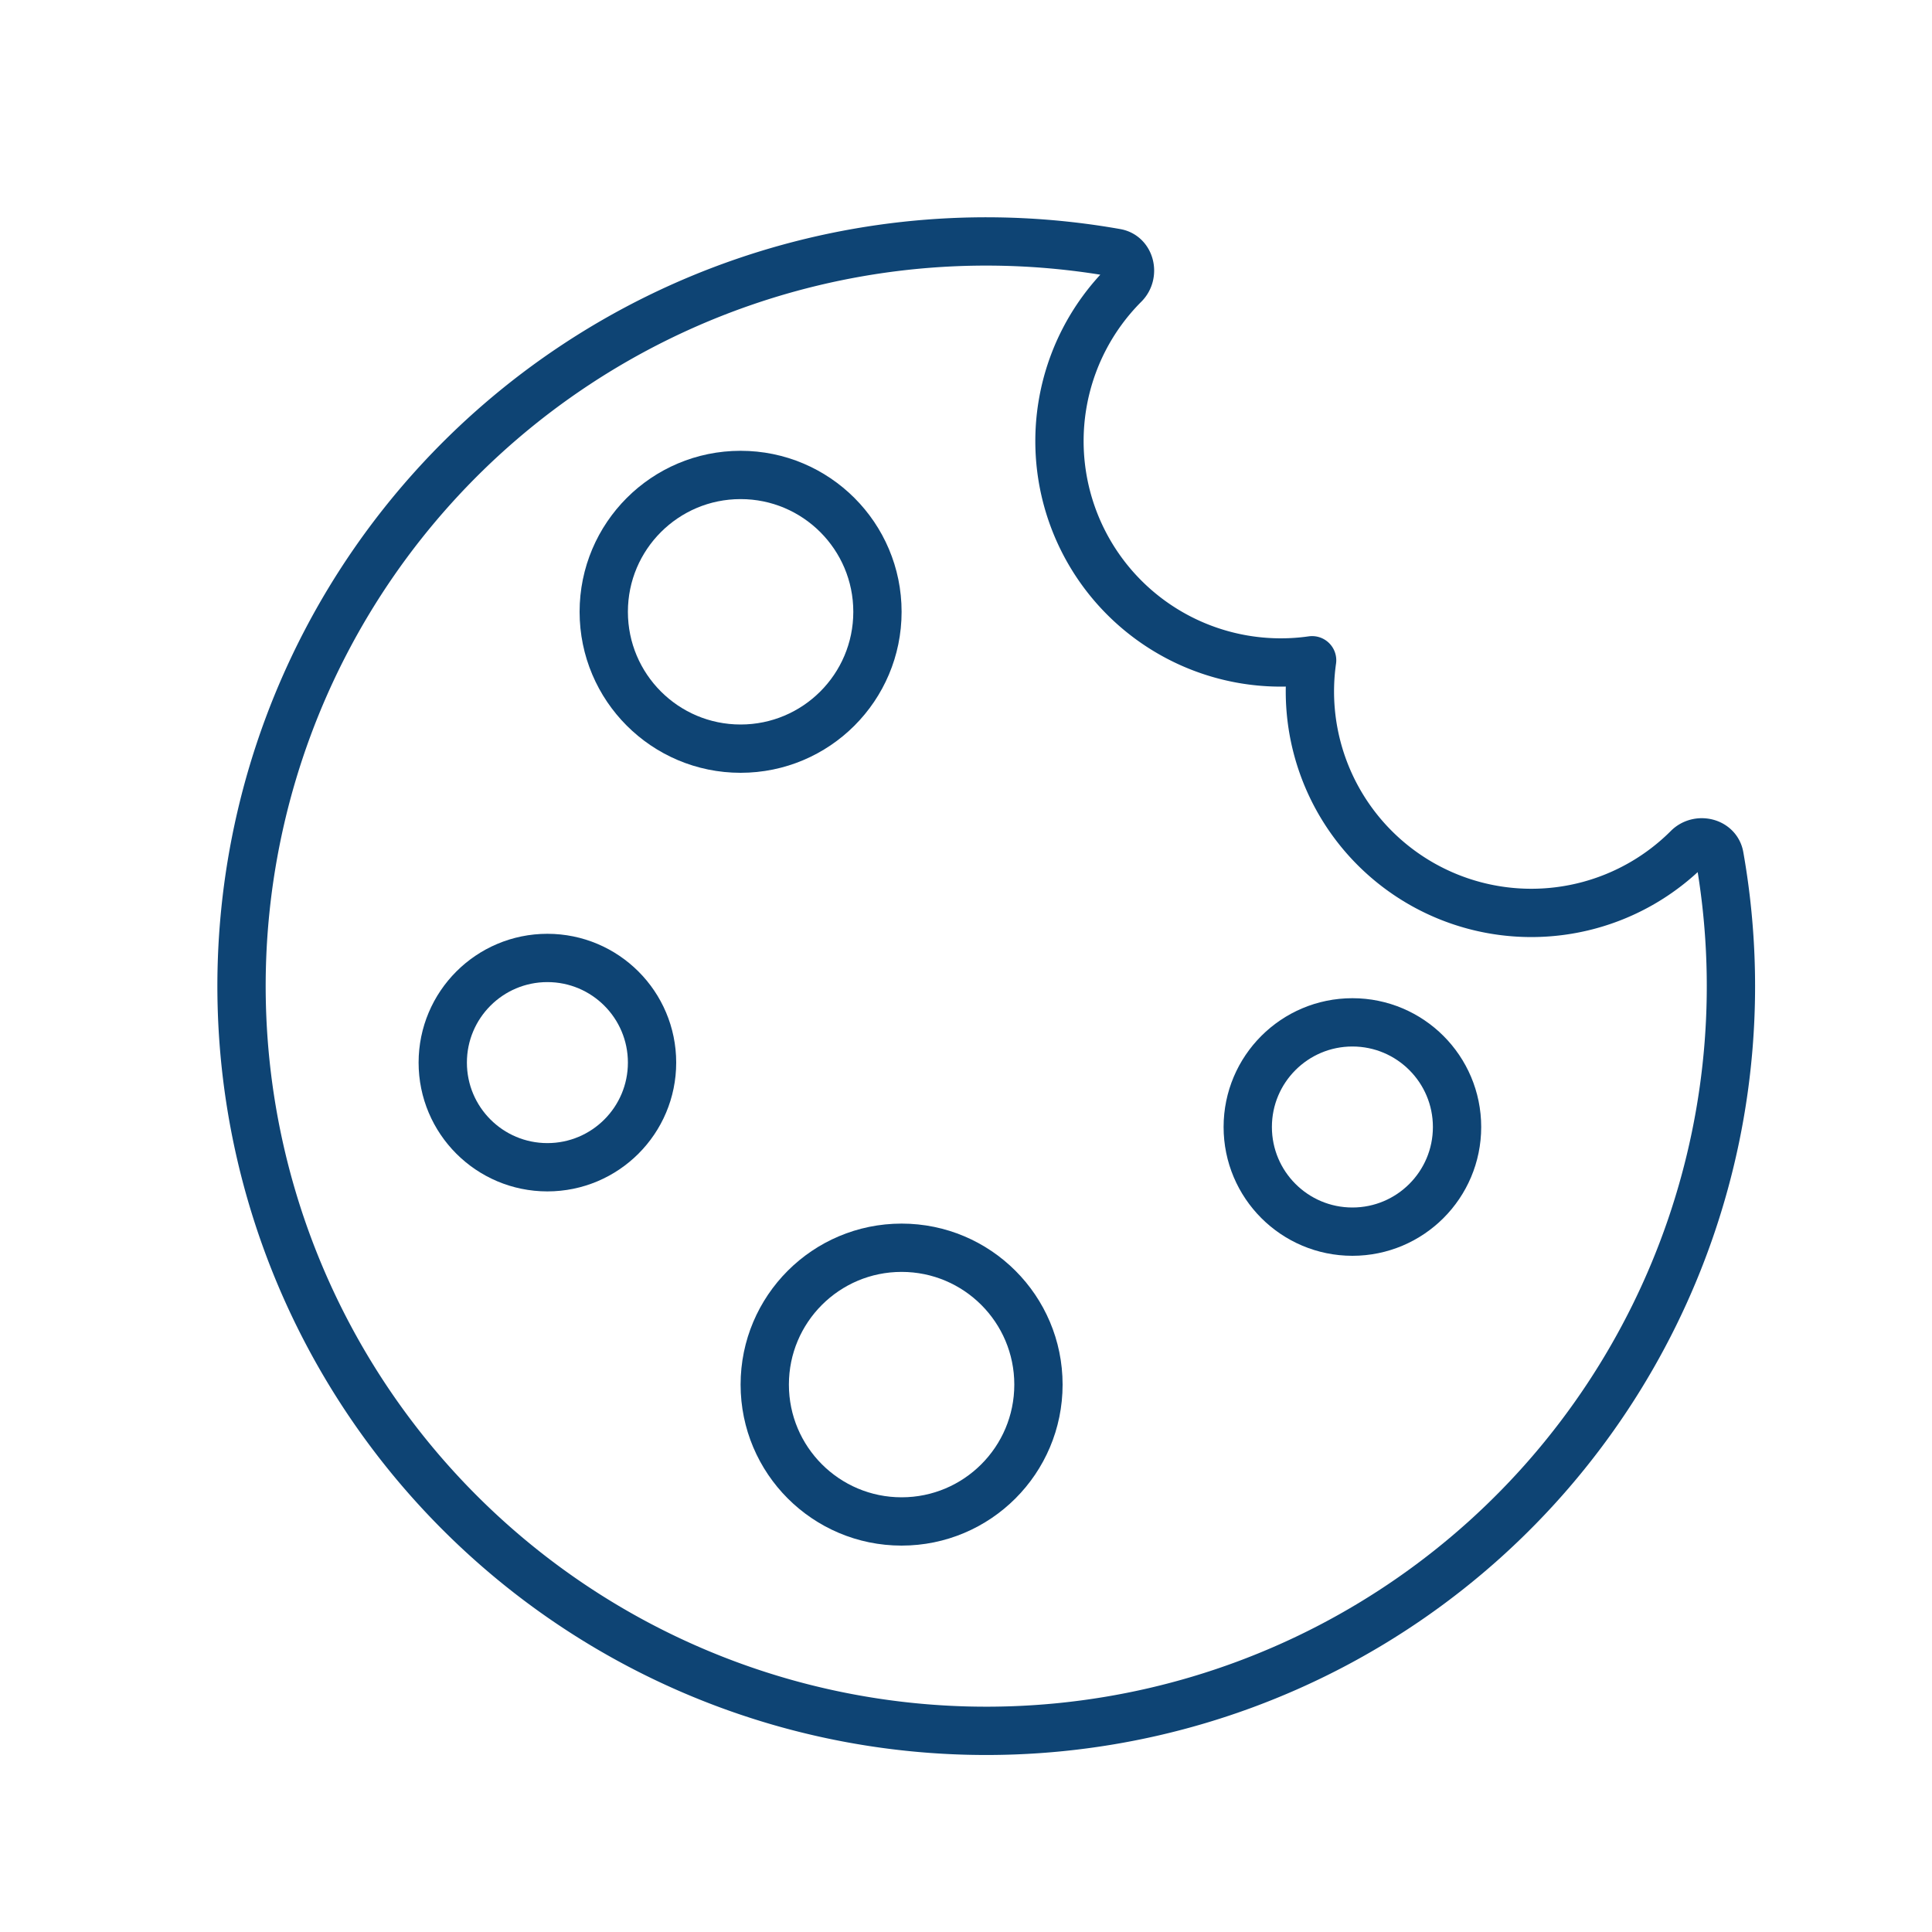
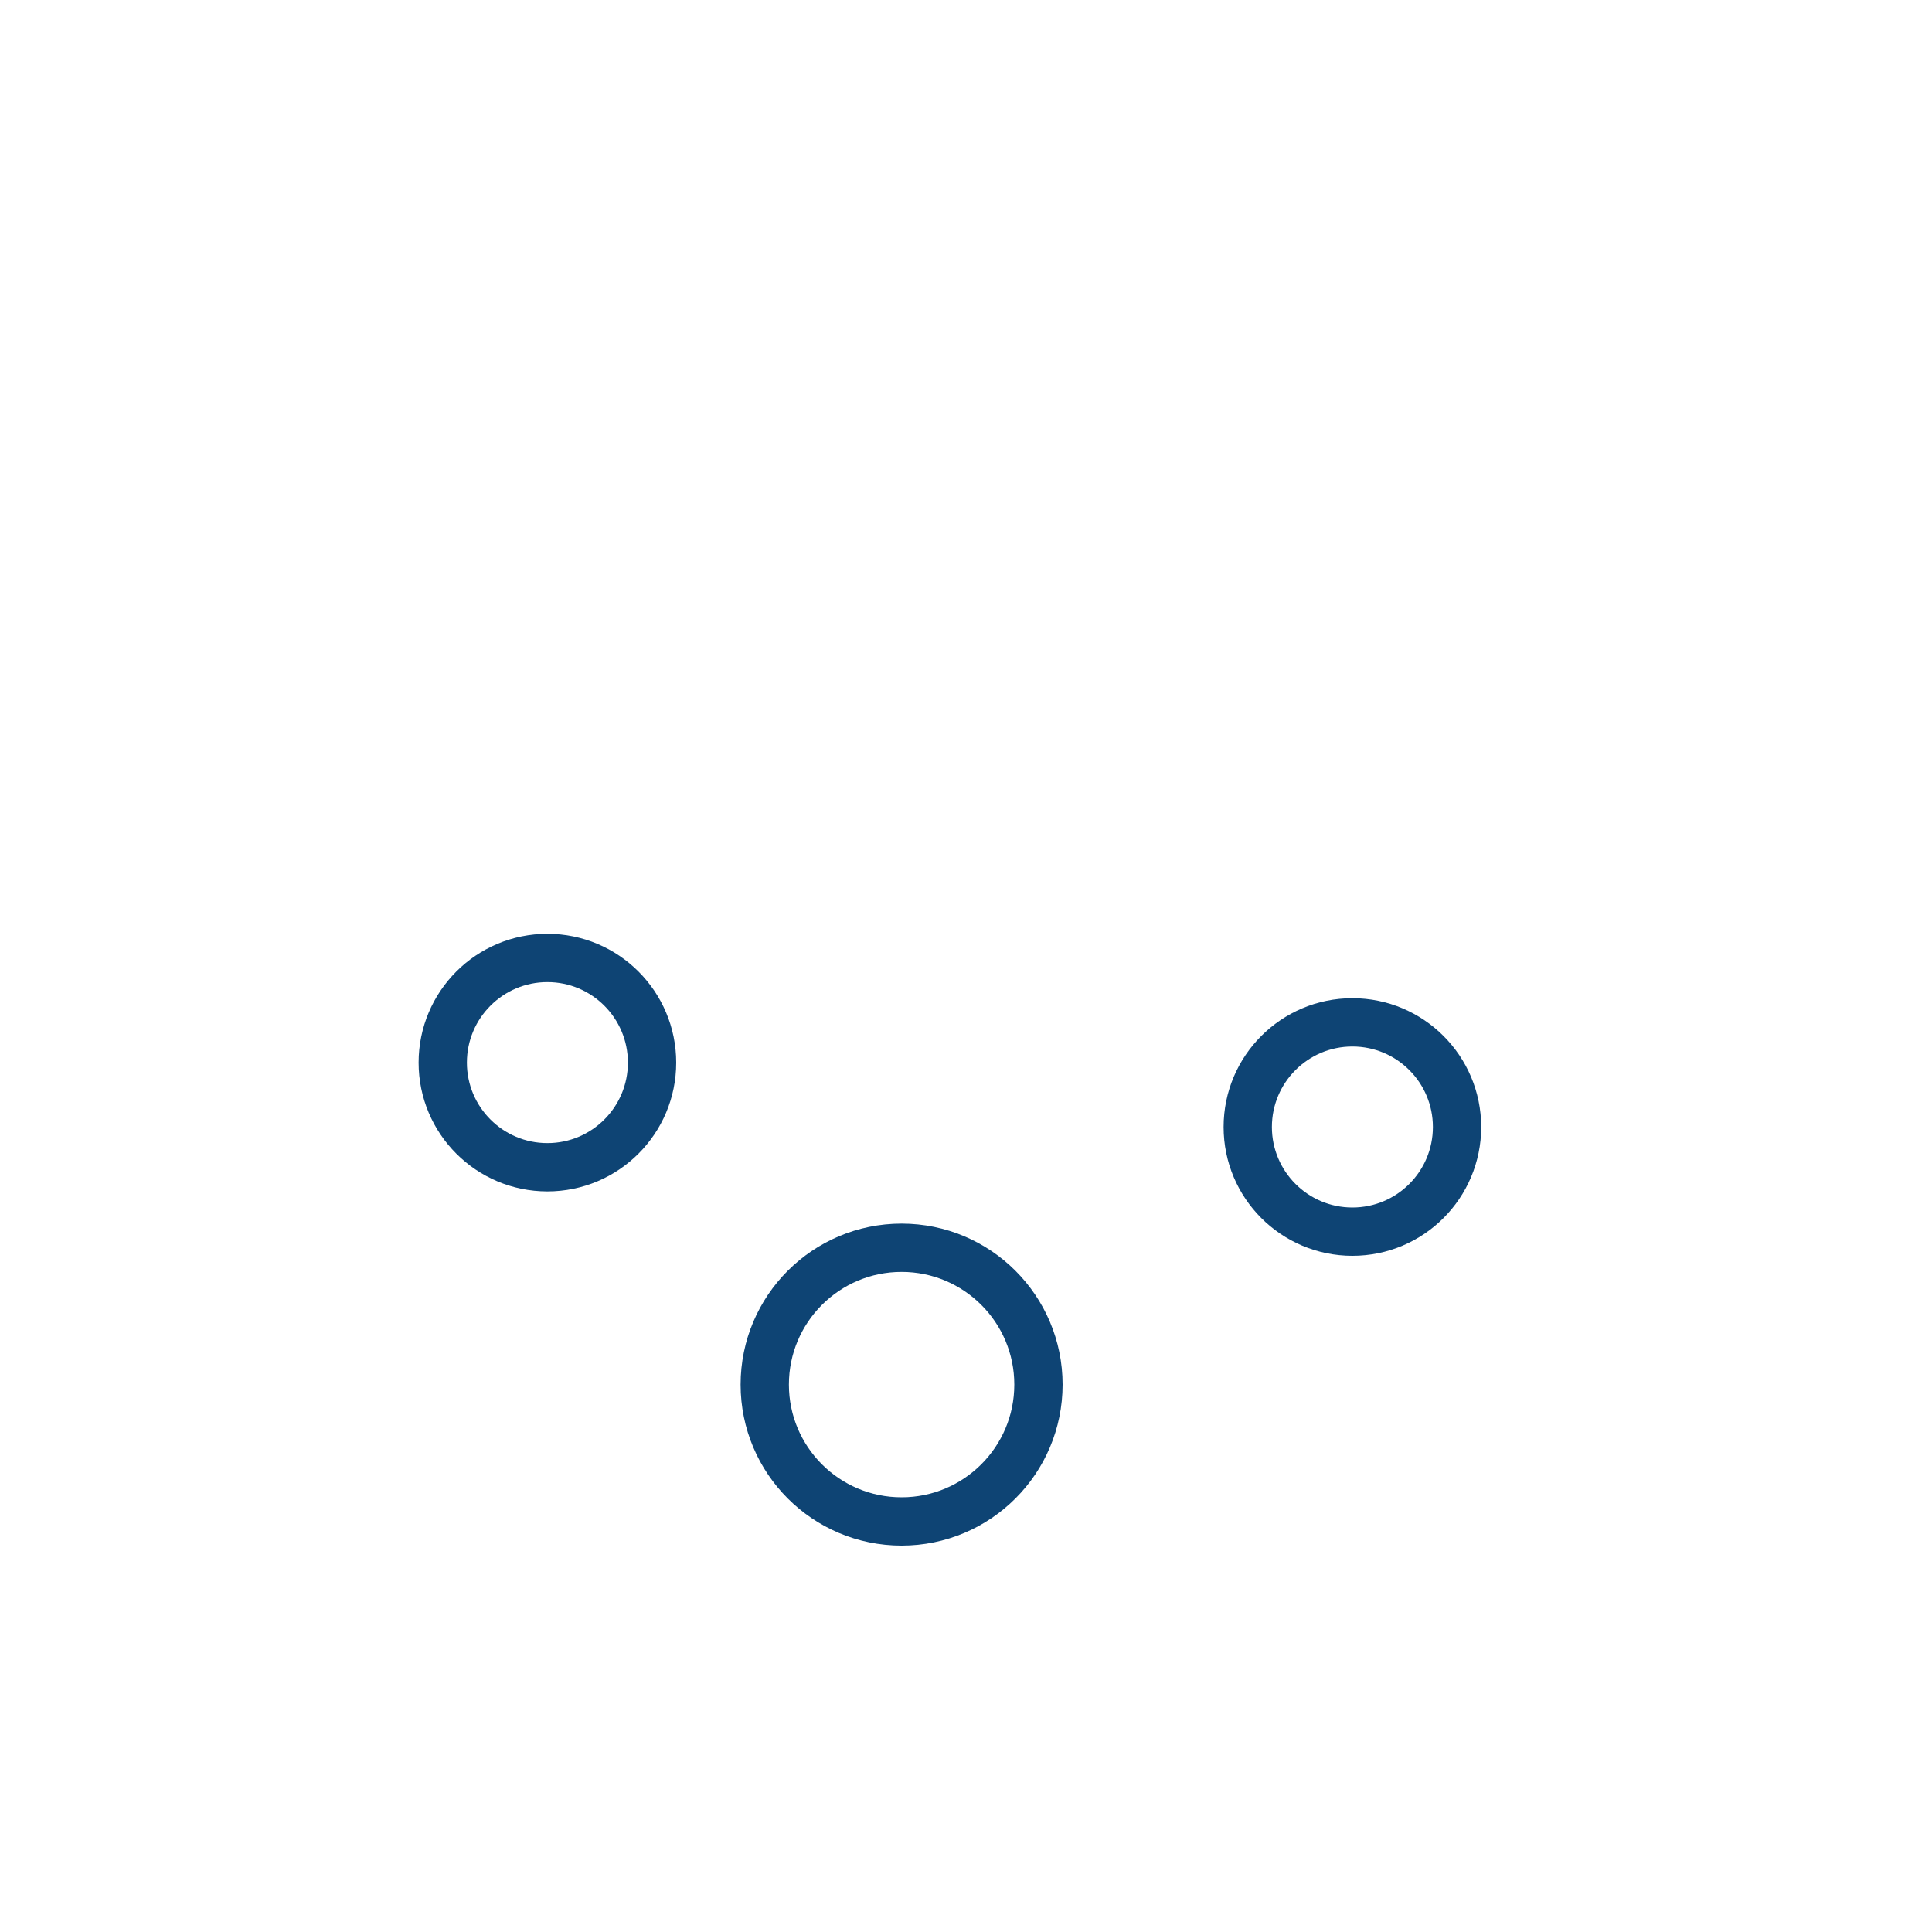
<svg xmlns="http://www.w3.org/2000/svg" width="60" height="60" fill="none">
-   <path stroke="#0E4474" stroke-linecap="round" stroke-linejoin="round" stroke-width="1.5" d="M42.694 26.337a6.876 6.876 0 0 0 9.725 0c.317-.32.905-.19.982.256a23.125 23.125 0 0 1-39.125 20.384A23.125 23.125 0 0 1 34.661 7.853c.445.077.575.665.255.985a6.875 6.875 0 0 0 5.833 11.667 6.875 6.875 0 0 0 1.945 5.832Z" />
  <circle cx="17" cy="33" r="3.25" stroke="#0E4474" stroke-width="1.5" />
  <circle cx="28" cy="43" r="4.25" stroke="#0E4474" stroke-width="1.5" />
-   <circle cx="23" cy="19" r="4.25" stroke="#0E4474" stroke-width="1.5" />
  <circle cx="42" cy="35" r="3.25" stroke="#0E4474" stroke-width="1.5" />
</svg>